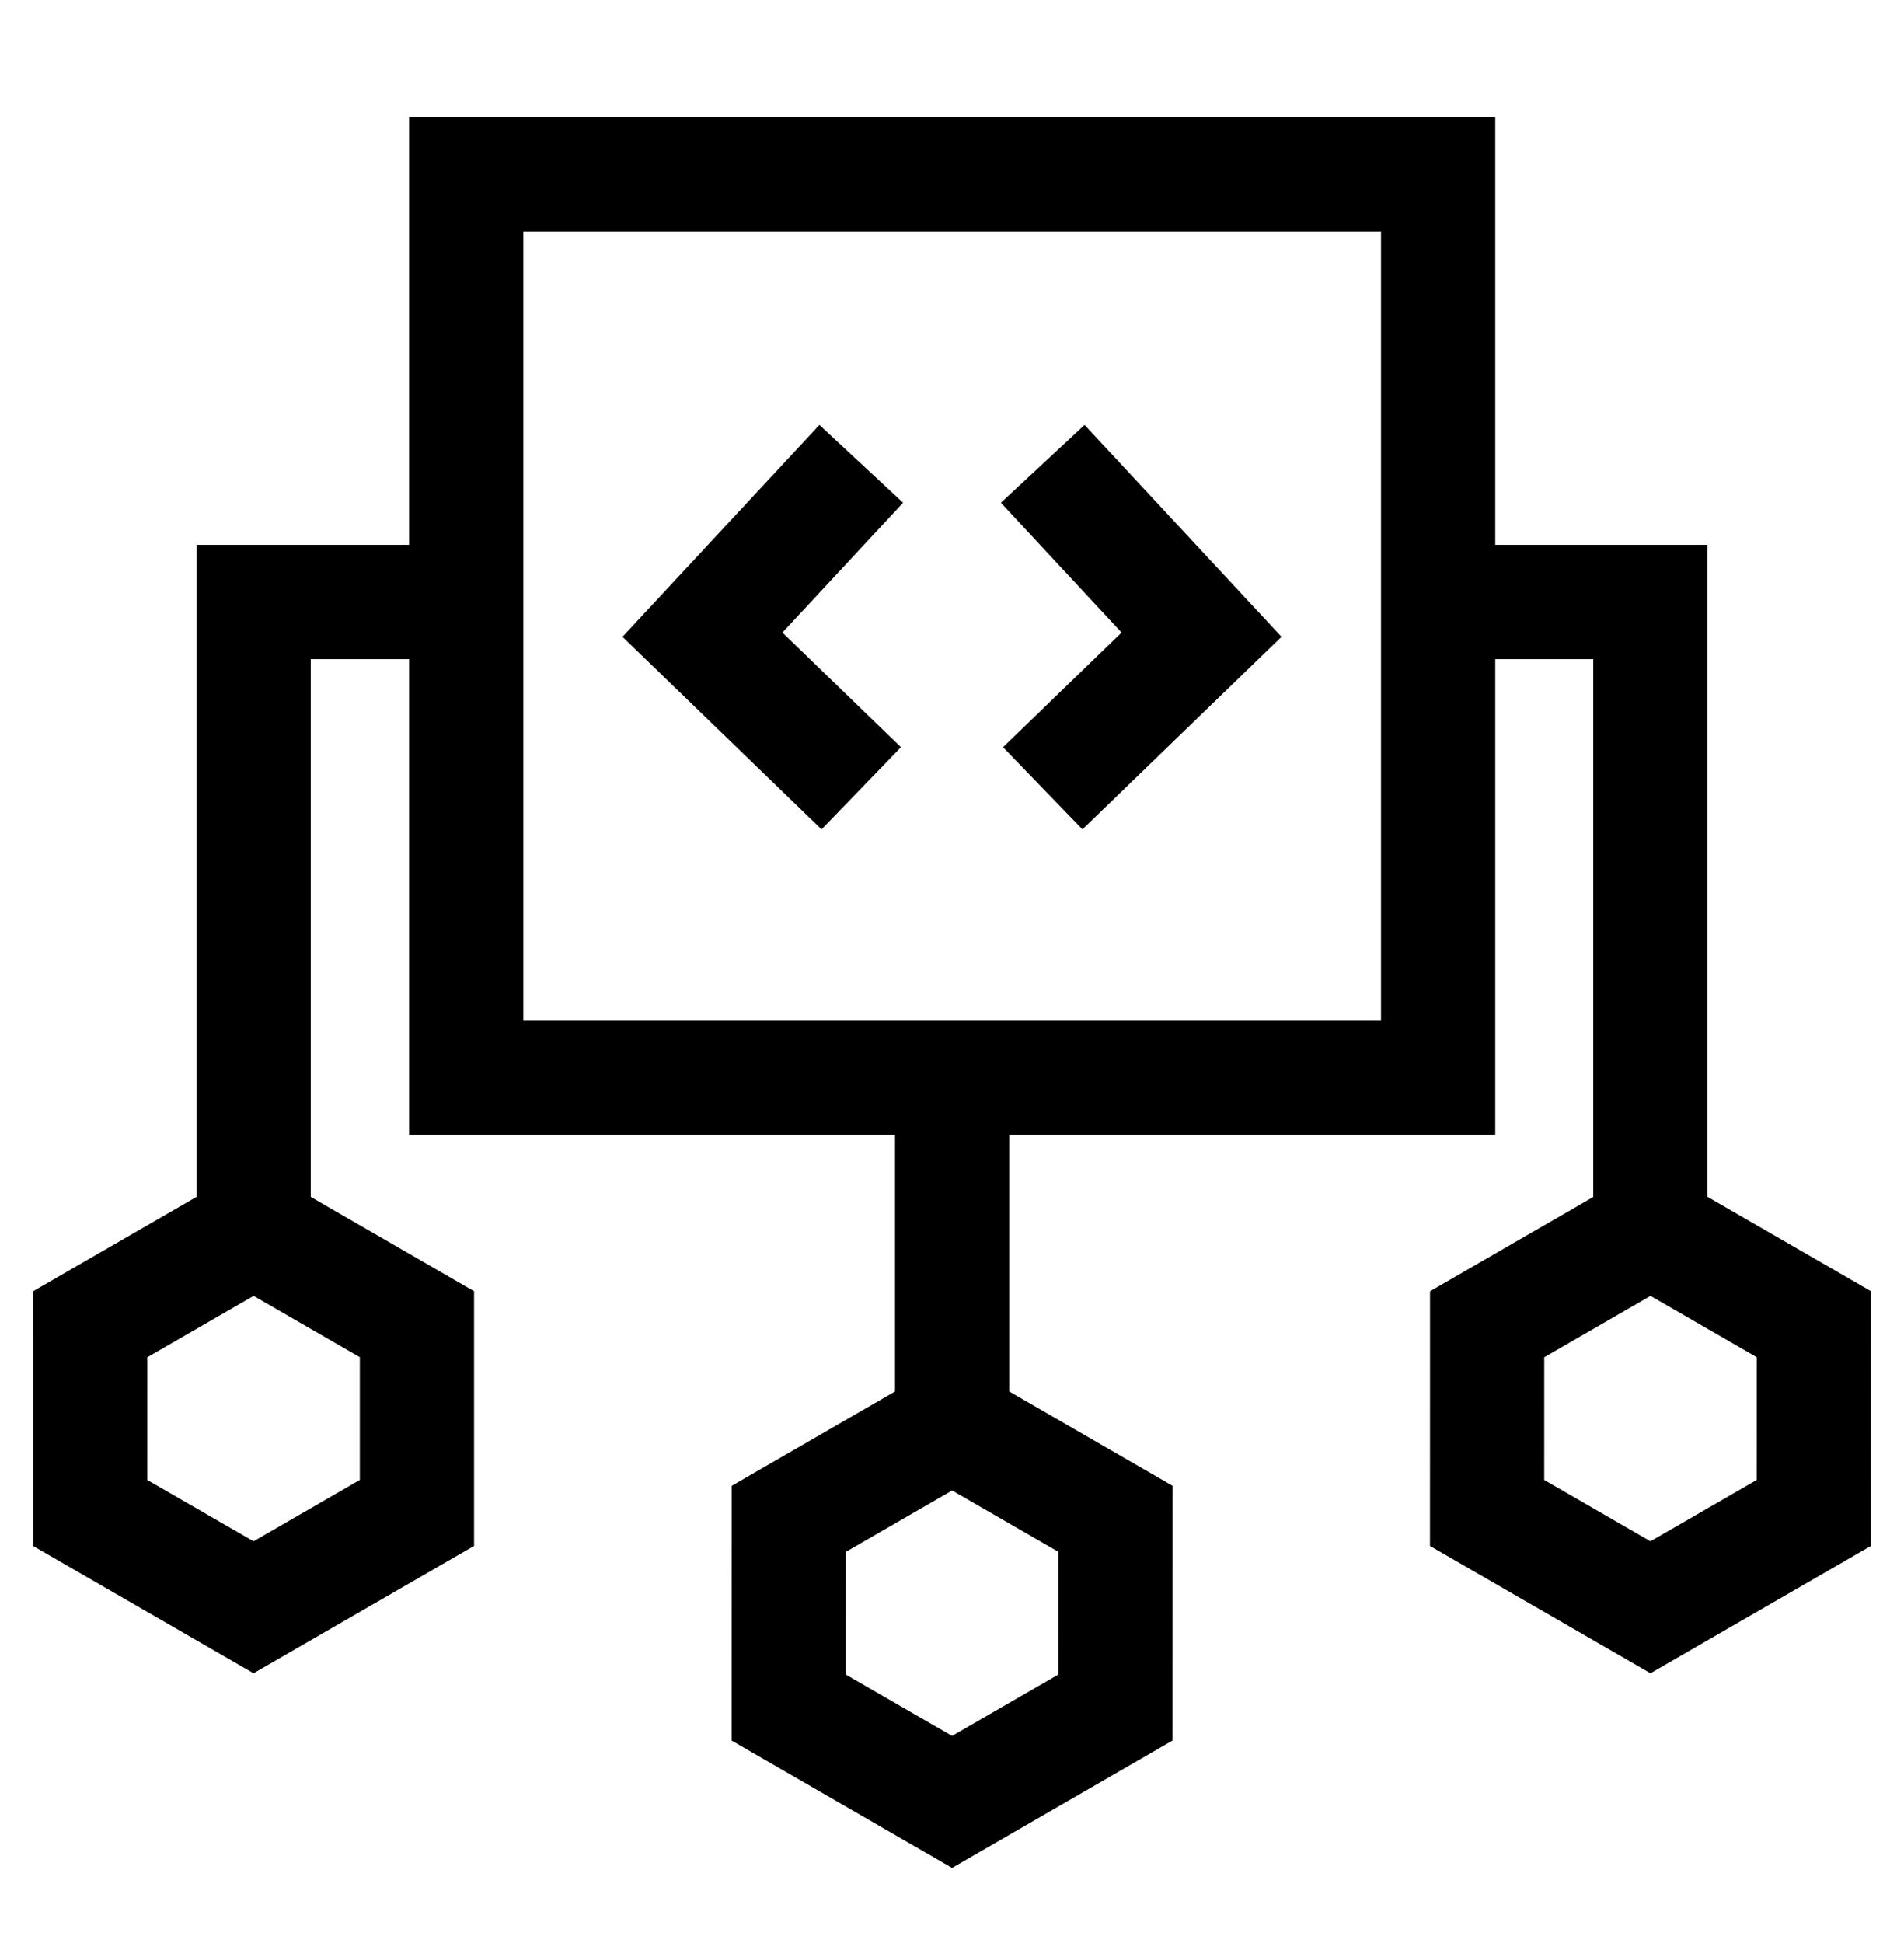
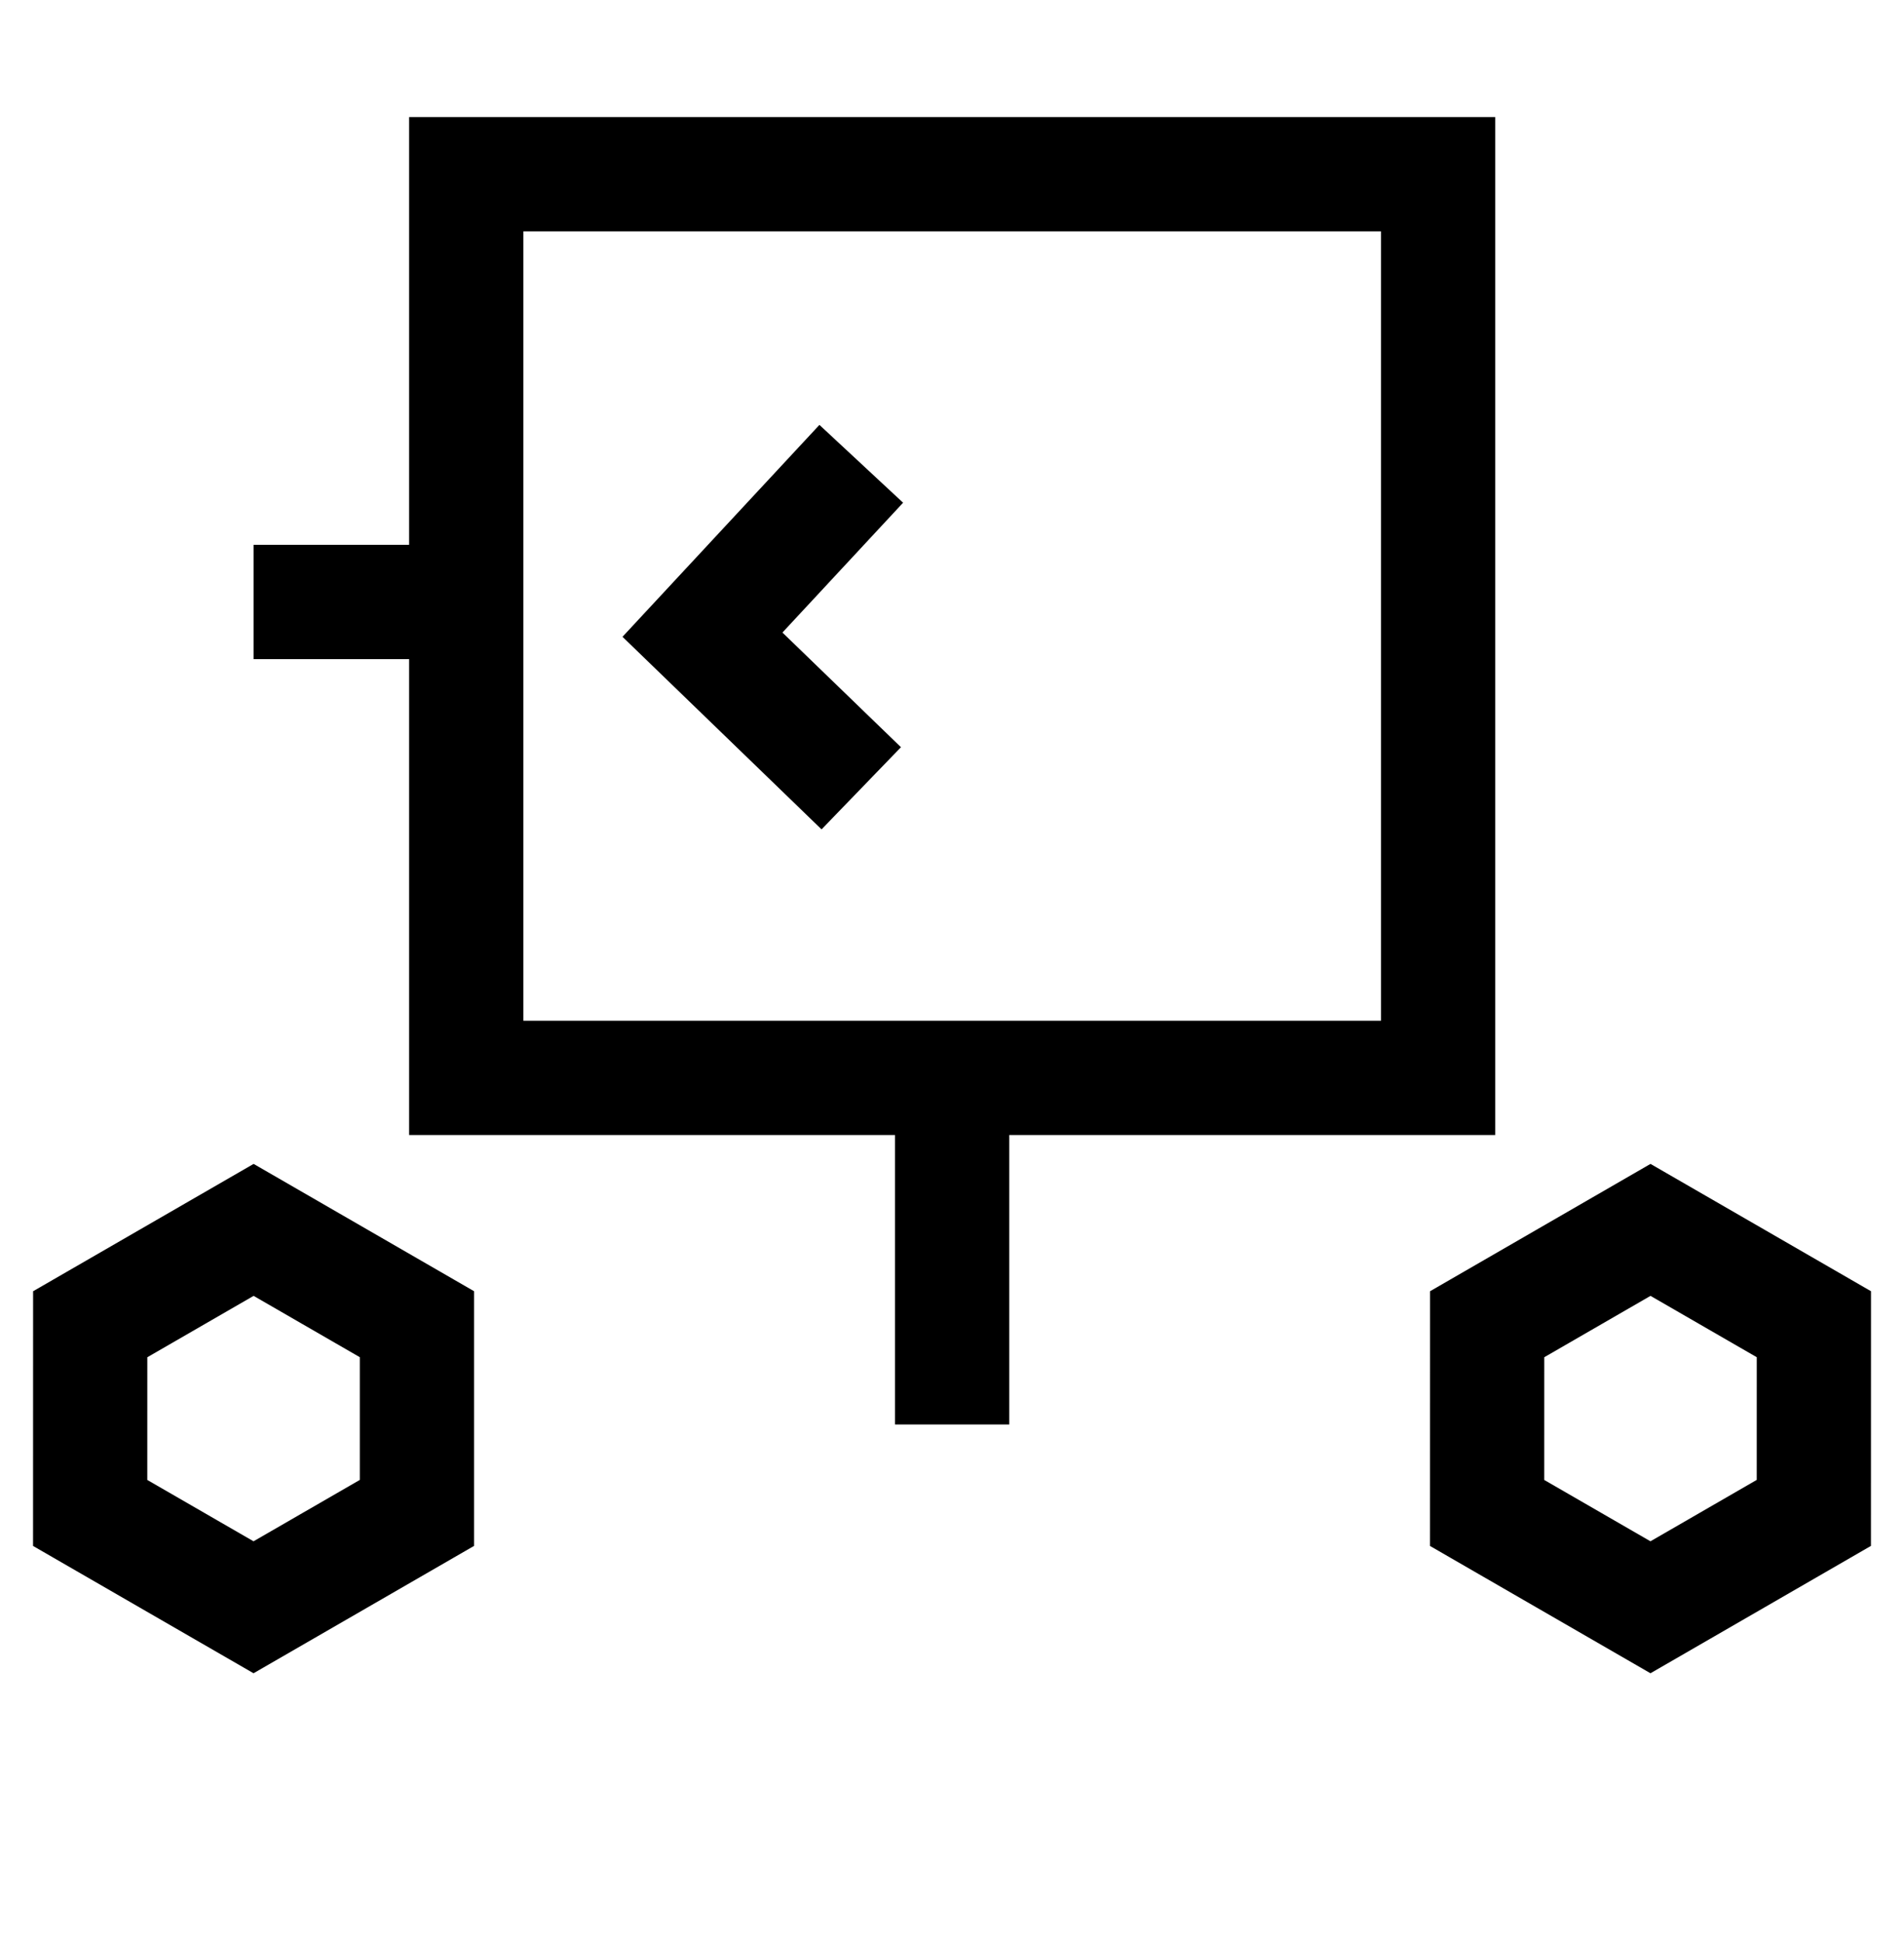
<svg xmlns="http://www.w3.org/2000/svg" width="50" height="51" viewBox="0 0 50 51" fill="none">
  <g clip-path="url(#clip0_2389_213)">
    <path d="M12.244 4.573V28.292H37.766V4.573H12.244Z" stroke="black" stroke-width="3" />
-     <path d="M27.383 20.691L31.553 16.659L27.383 12.174" stroke="black" stroke-width="3" stroke-miterlimit="10" />
    <path d="M22.617 20.691L18.447 16.659L22.617 12.174" stroke="black" stroke-width="3" stroke-miterlimit="10" />
    <path fill-rule="evenodd" clip-rule="evenodd" d="M10.949 34.758L10.949 39.711L6.658 42.188L2.368 39.712L2.369 34.759L6.66 32.282L10.949 34.758Z" stroke="black" stroke-width="3" />
    <path fill-rule="evenodd" clip-rule="evenodd" d="M47.633 34.758L47.632 39.711L43.342 42.188L39.052 39.712L39.053 34.759L43.343 32.282L47.633 34.758Z" stroke="black" stroke-width="3" />
-     <path fill-rule="evenodd" clip-rule="evenodd" d="M29.293 39.866L29.292 44.819L25.002 47.296L20.712 44.82L20.713 39.867L25.003 37.39L29.293 39.866Z" stroke="black" stroke-width="3" />
-     <path d="M12.695 15.801H6.66V32.282" stroke="black" stroke-width="3" />
-     <path d="M37.188 15.801H43.34V32.282" stroke="black" stroke-width="3" />
+     <path d="M12.695 15.801H6.66" stroke="black" stroke-width="3" />
    <path d="M25.004 28.292L25.004 37.39" stroke="black" stroke-width="3" />
  </g>
  <defs>
    <clipPath id="clip0_2389_213">
      <rect width="50" height="50" fill="white" transform="translate(50 0.934) rotate(90)" />
    </clipPath>
  </defs>
</svg>